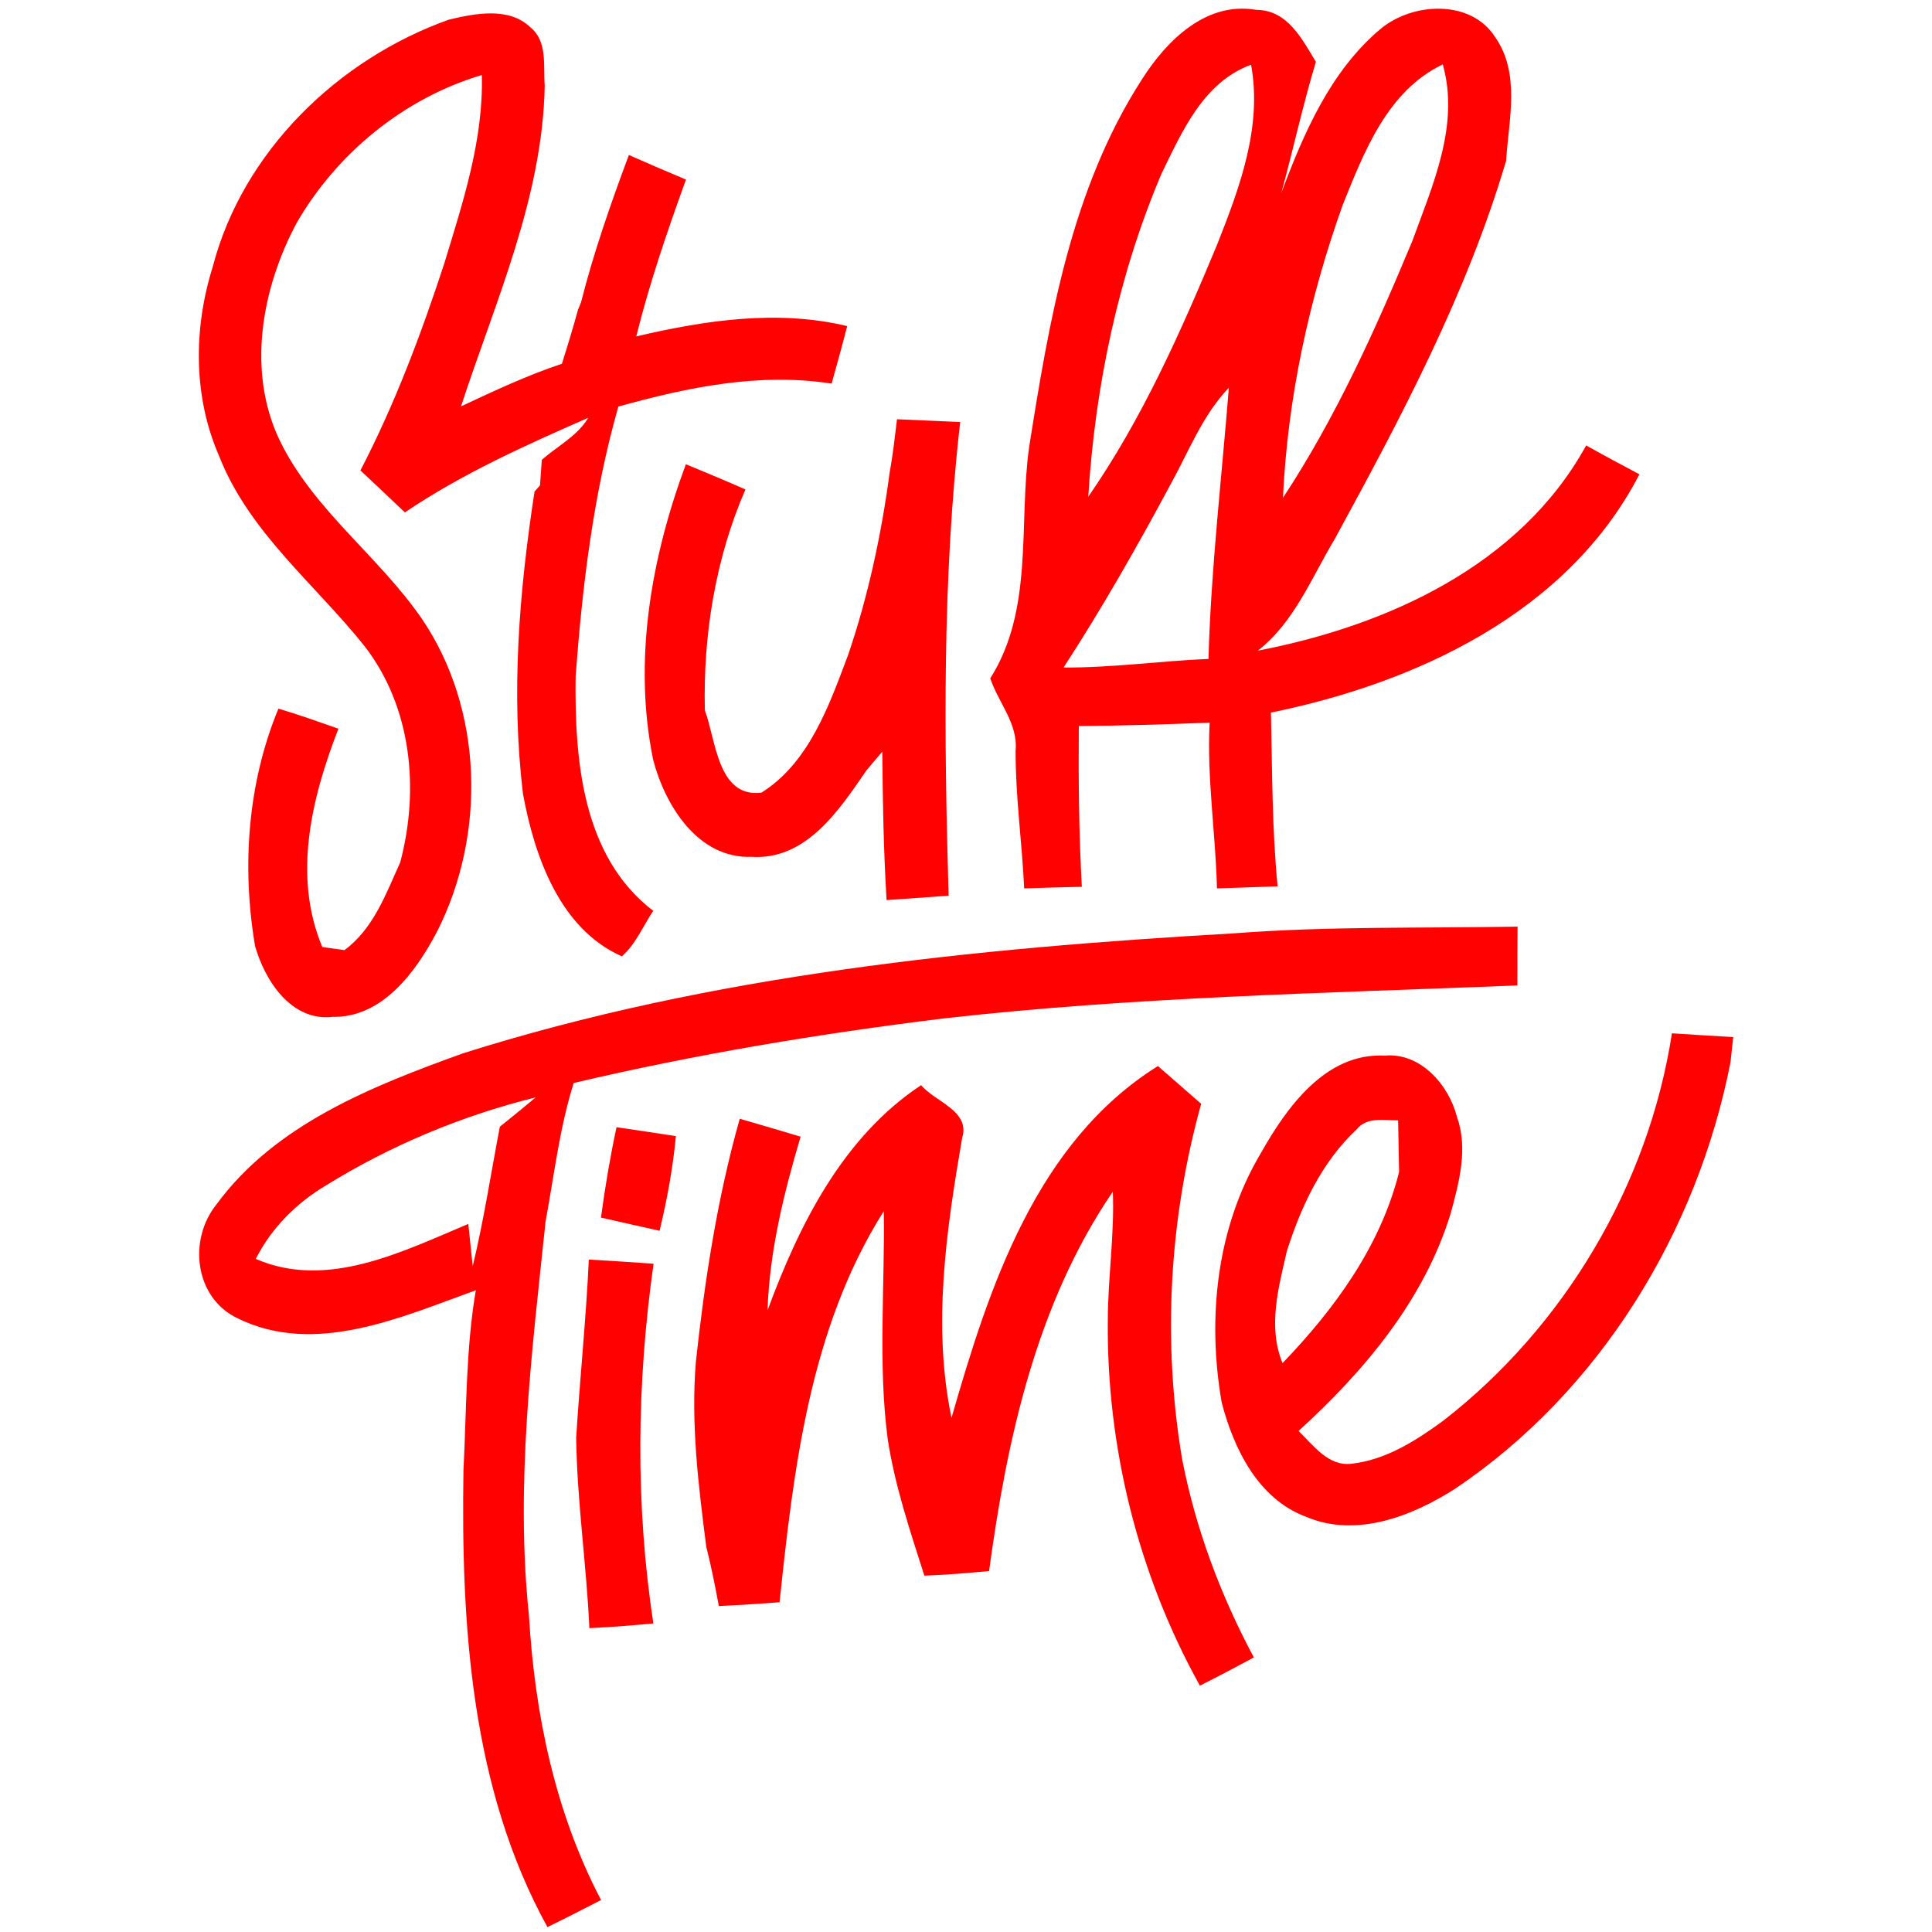
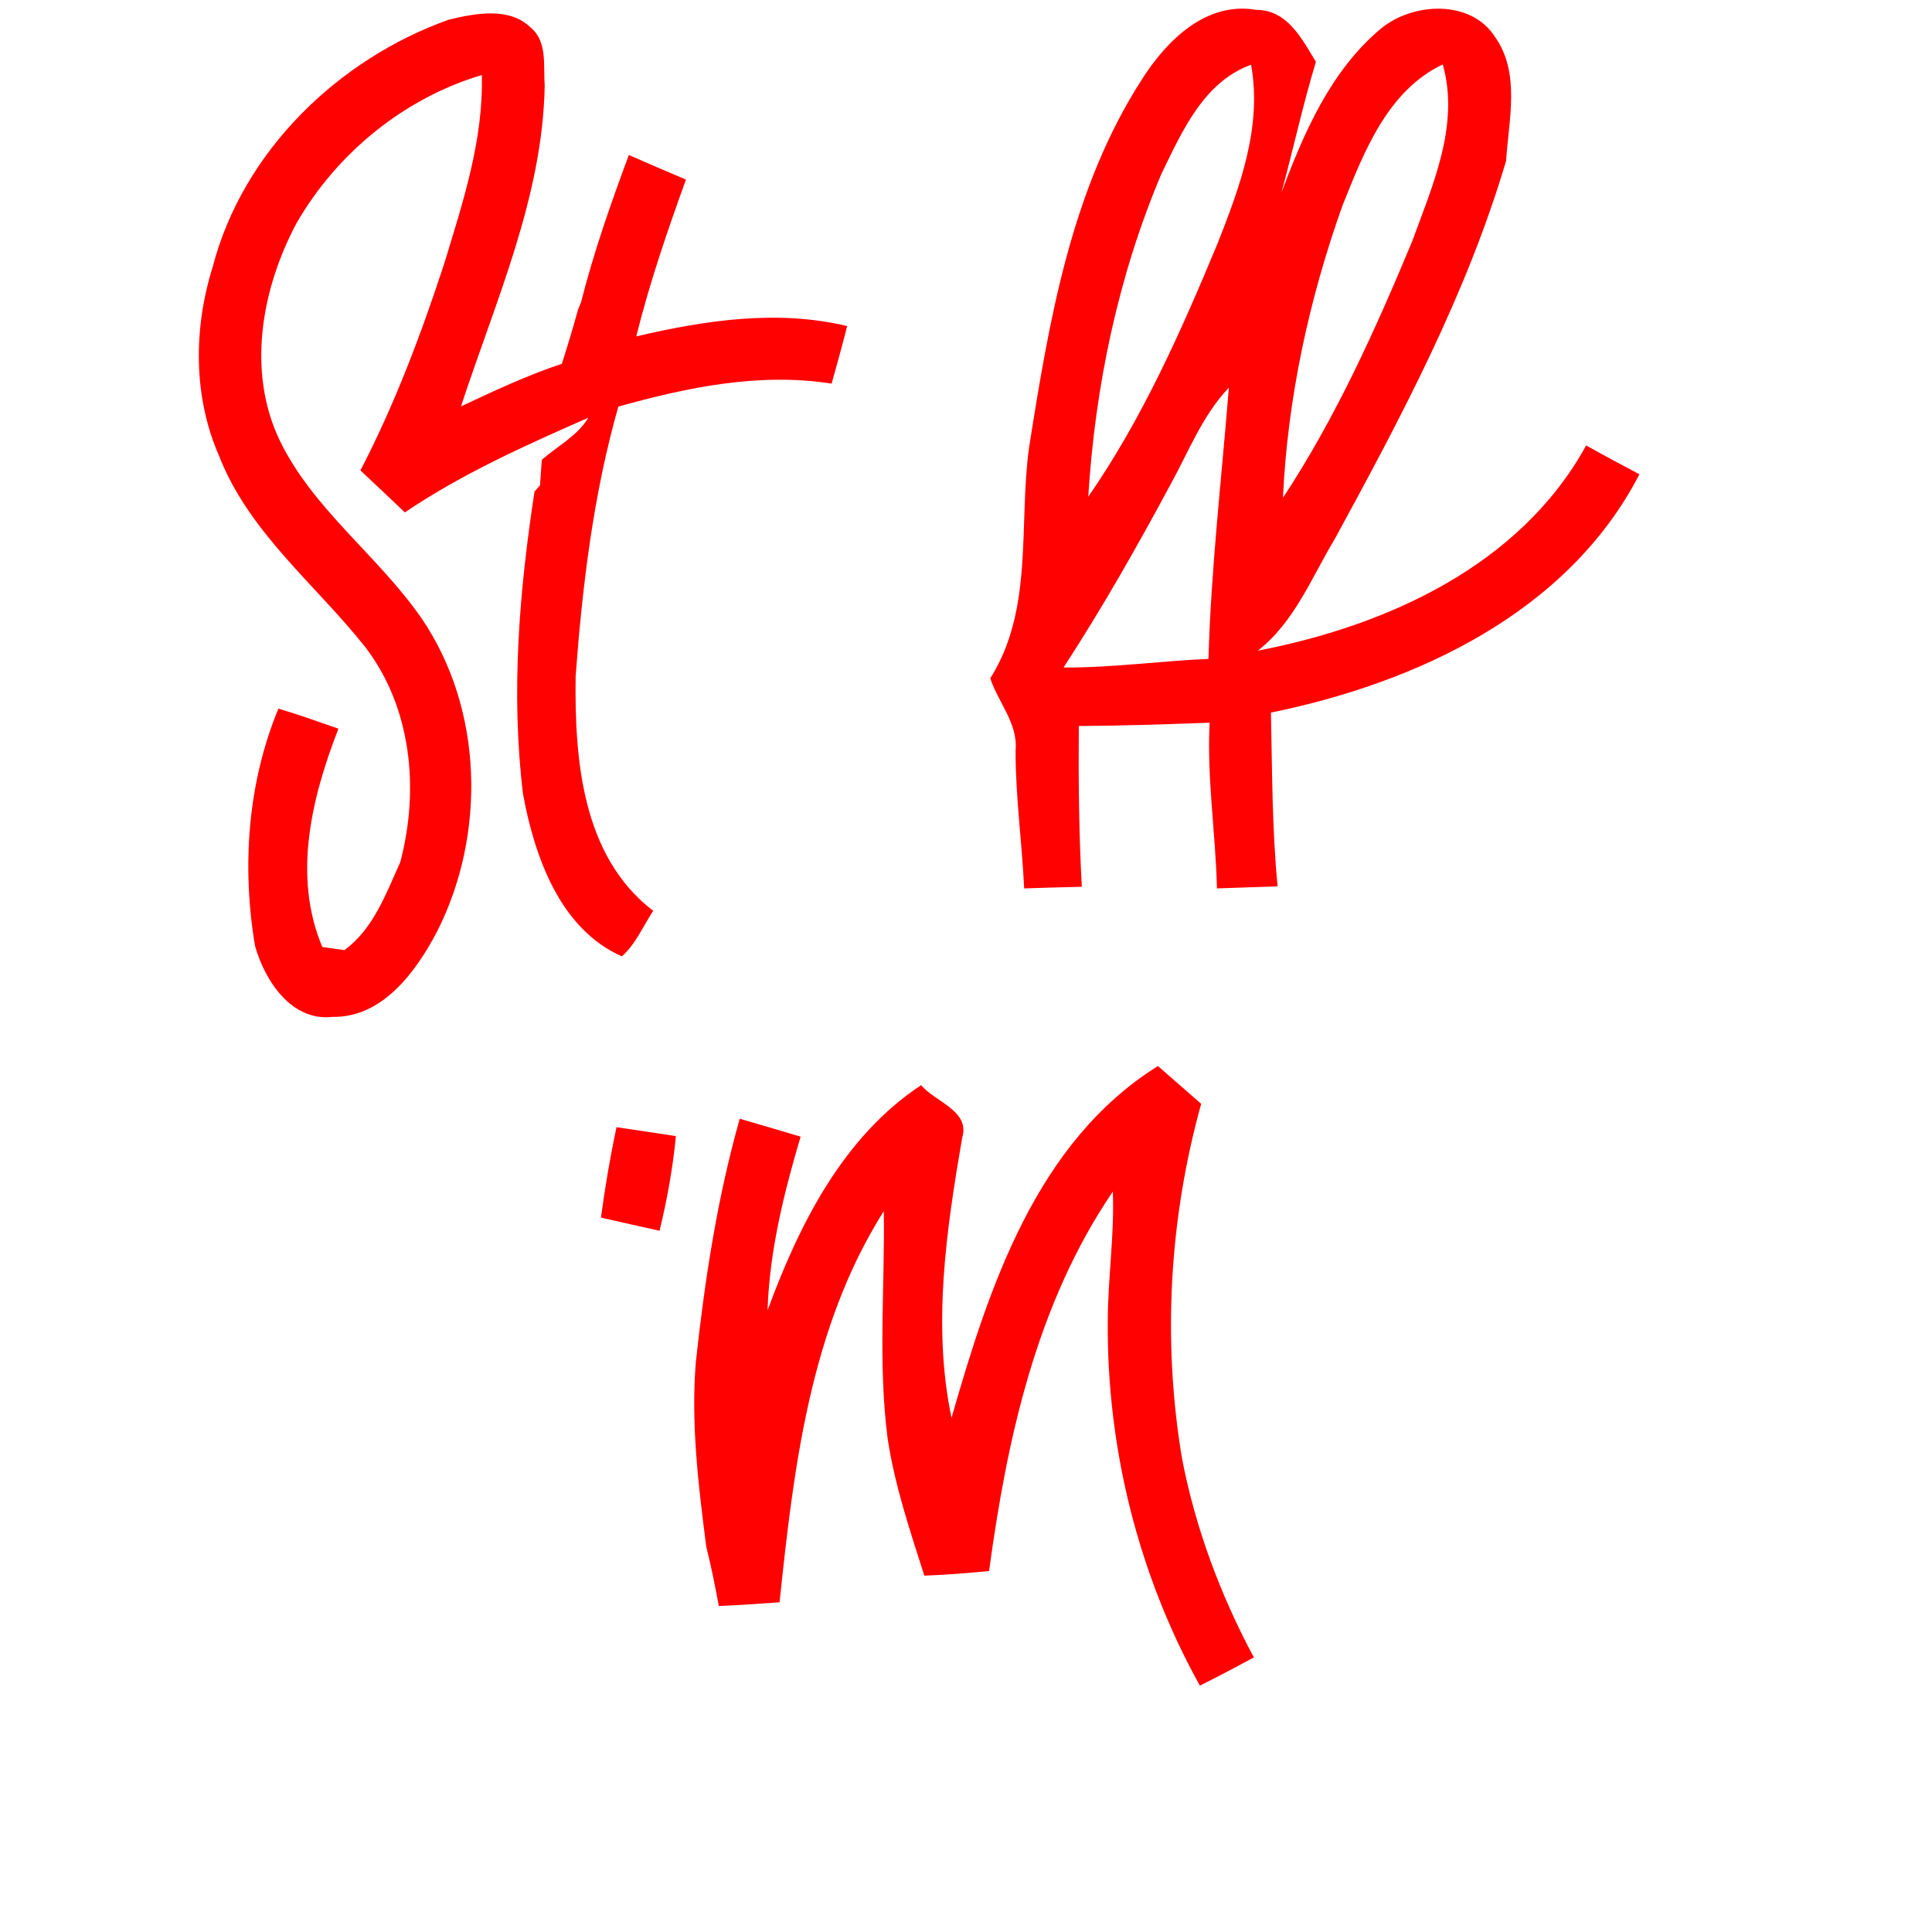
<svg xmlns="http://www.w3.org/2000/svg" width="180pt" height="180pt" viewBox="0 0 180 180">
  <g id="#ffffffff" />
  <g id="#ff0101ff">
    <path fill="#ff0101" opacity="1.00" d=" M 41.82 1.83 C 44.25 1.25 47.42 0.62 49.41 2.54 C 51.04 3.86 50.60 6.13 50.75 7.97 C 50.56 18.41 46.14 28.10 42.95 37.86 C 46.03 36.42 49.11 34.97 52.35 33.89 C 52.88 32.22 53.39 30.54 53.85 28.86 L 54.13 28.18 C 55.31 23.51 56.91 18.95 58.59 14.44 C 60.35 15.22 62.13 15.98 63.91 16.73 C 62.17 21.54 60.51 26.38 59.28 31.34 C 65.70 29.84 72.42 28.82 78.93 30.38 C 78.47 32.18 77.98 33.96 77.48 35.74 C 70.76 34.69 64.07 36.08 57.61 37.88 C 55.28 46.06 54.26 54.55 53.63 63.01 C 53.53 70.72 54.21 79.78 60.86 84.86 C 59.91 86.28 59.24 87.95 57.94 89.10 C 52.16 86.55 49.80 79.79 48.73 73.99 C 47.59 64.61 48.37 55.11 49.80 45.80 L 50.31 45.22 C 50.35 44.62 50.44 43.43 50.48 42.84 C 51.93 41.56 53.80 40.62 54.81 38.92 C 48.94 41.50 43.06 44.13 37.72 47.74 C 36.34 46.43 34.97 45.12 33.58 43.83 C 36.79 37.64 39.25 31.10 41.41 24.49 C 43.14 18.80 45.05 13.02 44.89 6.99 C 37.66 9.14 31.41 14.25 27.65 20.75 C 24.39 26.84 22.98 34.53 26.03 40.97 C 29.15 47.46 35.23 51.76 39.27 57.60 C 45.05 66.07 45.31 77.77 40.71 86.81 C 38.76 90.52 35.65 94.82 30.99 94.74 C 27.14 95.18 24.68 91.37 23.76 88.13 C 22.52 80.73 23.06 72.99 25.94 66.02 C 27.82 66.58 29.67 67.24 31.53 67.89 C 29.04 74.30 27.24 81.60 30.03 88.23 C 30.55 88.30 31.58 88.45 32.09 88.52 C 34.79 86.54 35.96 83.27 37.29 80.33 C 39.09 73.54 38.36 65.90 33.98 60.22 C 29.35 54.41 23.20 49.60 20.42 42.50 C 17.99 36.96 18.02 30.61 19.81 24.89 C 22.60 14.13 31.48 5.51 41.82 1.83 Z" />
    <path fill="#ff0101" opacity="1.00" d=" M 106.40 7.38 C 108.69 3.78 112.37 0.10 117.05 0.92 C 119.95 0.92 121.31 3.64 122.60 5.76 C 121.38 9.79 120.49 13.91 119.38 17.97 C 121.47 12.39 123.97 6.59 128.64 2.68 C 131.60 0.22 137.02 -0.09 139.28 3.43 C 141.68 6.81 140.56 11.16 140.32 14.98 C 136.65 27.40 130.53 38.89 124.36 50.21 C 122.19 53.82 120.60 57.96 117.19 60.62 C 129.23 58.30 141.62 52.70 147.78 41.50 C 149.42 42.42 151.08 43.31 152.74 44.19 C 146.08 57.07 132.01 63.61 118.41 66.39 C 118.53 71.79 118.51 77.20 119.03 82.58 C 117.14 82.64 115.26 82.70 113.38 82.77 C 113.26 77.62 112.43 72.50 112.70 67.33 C 108.64 67.48 104.58 67.62 100.51 67.64 C 100.47 72.64 100.52 77.63 100.79 82.62 C 99.00 82.66 97.21 82.71 95.42 82.77 C 95.22 78.49 94.61 74.24 94.62 69.94 C 94.86 67.41 93.01 65.46 92.26 63.20 C 96.32 56.79 94.89 48.91 95.87 41.73 C 97.74 29.91 99.79 17.62 106.40 7.38 M 108.21 16.19 C 104.18 25.70 102.03 35.99 101.39 46.28 C 106.42 39.02 110.04 30.86 113.42 22.73 C 115.51 17.43 117.61 11.82 116.56 6.03 C 112.12 7.65 110.13 12.26 108.21 16.19 M 125.08 19.14 C 121.96 27.89 119.96 37.09 119.53 46.38 C 124.45 38.91 128.15 30.70 131.58 22.46 C 133.48 17.24 136.01 11.64 134.42 6.00 C 129.25 8.47 127.08 14.17 125.08 19.14 M 109.01 45.22 C 105.91 50.99 102.66 56.70 99.09 62.19 C 103.61 62.22 108.08 61.58 112.59 61.39 C 112.83 52.94 113.82 44.53 114.49 36.12 C 112.01 38.72 110.73 42.12 109.01 45.22 Z" />
-     <path fill="#ff0101" opacity="1.00" d=" M 83.57 39.06 C 85.53 39.15 87.50 39.23 89.46 39.32 C 87.78 53.95 87.96 68.75 88.38 83.45 C 86.45 83.59 84.52 83.73 82.60 83.86 C 82.32 79.25 82.24 74.64 82.20 70.03 C 81.72 70.60 81.23 71.17 80.75 71.74 C 78.21 75.43 75.13 80.16 70.02 79.83 C 65.03 80.01 61.97 75.06 60.85 70.78 C 58.97 61.56 60.66 51.98 63.90 43.25 C 65.76 44.02 67.61 44.79 69.45 45.60 C 66.65 52.05 65.50 59.17 65.67 66.18 C 66.70 68.91 66.85 74.35 70.94 73.85 C 75.40 71.05 77.26 65.68 79.03 60.98 C 80.91 55.45 82.13 49.72 82.90 43.93 C 83.20 42.32 83.37 40.69 83.57 39.06 Z" />
-     <path fill="#ff0101" opacity="1.00" d=" M 43.12 98.14 C 66.32 90.80 90.73 88.35 114.91 86.96 C 123.71 86.28 132.56 86.49 141.39 86.33 C 141.37 88.15 141.37 89.98 141.37 91.81 C 123.55 92.53 105.70 92.87 87.96 94.88 C 76.37 96.30 64.83 98.22 53.45 100.90 C 52.13 105.10 51.63 109.48 50.83 113.80 C 49.55 125.98 48.00 138.27 49.28 150.52 C 49.82 159.67 51.71 168.85 56.00 177.02 C 54.34 177.87 52.68 178.73 51.00 179.54 C 43.88 166.61 42.95 151.43 43.18 136.97 C 43.47 131.38 43.39 125.75 44.33 120.21 C 37.39 122.71 29.37 126.37 22.15 122.83 C 18.12 120.93 17.51 115.50 20.17 112.21 C 25.64 104.74 34.70 101.18 43.12 98.14 M 30.39 110.43 C 27.62 112.08 25.29 114.40 23.83 117.29 C 30.49 120.18 37.50 116.60 43.63 114.03 C 43.76 115.34 43.90 116.66 44.04 117.97 C 45.08 113.67 45.74 109.30 46.57 104.97 C 47.70 104.07 48.81 103.16 49.91 102.24 C 43.04 103.94 36.41 106.71 30.39 110.43 Z" />
-     <path fill="#ff0101" opacity="1.00" d=" M 155.77 96.27 C 157.67 96.40 159.57 96.51 161.48 96.62 C 161.41 97.21 161.28 98.40 161.22 99.00 C 158.11 114.81 149.07 129.60 135.62 138.67 C 131.58 141.26 126.33 143.33 121.62 141.29 C 117.19 139.61 114.94 134.96 113.82 130.66 C 112.46 122.80 113.33 114.40 117.46 107.45 C 119.87 103.18 123.50 98.06 129.01 98.35 C 132.34 98.04 134.98 101.07 135.74 104.05 C 136.79 106.98 135.95 110.12 135.17 113.00 C 132.72 121.08 127.12 127.73 120.98 133.32 C 122.36 134.65 123.76 136.65 125.94 136.37 C 129.11 136.01 131.91 134.23 134.43 132.39 C 145.75 123.61 153.58 110.43 155.77 96.27 M 126.39 105.23 C 123.15 108.25 121.21 112.41 119.89 116.58 C 119.11 119.97 118.10 123.62 119.49 127.00 C 124.35 121.94 128.62 116.11 130.35 109.19 C 130.32 107.59 130.29 105.98 130.26 104.38 C 128.94 104.39 127.35 104.03 126.39 105.23 Z" />
    <path fill="#ff0101" opacity="1.00" d=" M 88.65 132.10 C 92.14 119.93 96.54 106.41 107.88 99.32 C 109.22 100.50 110.57 101.66 111.91 102.84 C 108.93 113.56 108.29 124.93 110.13 135.91 C 111.38 142.39 113.71 148.61 116.82 154.42 C 115.15 155.32 113.48 156.20 111.79 157.05 C 106.05 146.71 103.10 134.87 103.21 123.05 C 103.22 119.03 103.84 115.04 103.68 111.02 C 96.58 121.43 93.81 134.08 92.15 146.37 C 90.14 146.56 88.13 146.73 86.12 146.80 C 84.78 142.60 83.36 138.40 82.70 134.03 C 81.79 127.00 82.45 119.90 82.34 112.84 C 75.47 123.71 73.94 136.78 72.63 149.28 C 70.74 149.41 68.86 149.55 66.97 149.63 C 66.63 147.78 66.26 145.93 65.80 144.10 C 65.07 138.39 64.36 132.66 64.83 126.90 C 65.66 119.26 66.82 111.65 68.92 104.23 C 70.81 104.77 72.70 105.34 74.59 105.90 C 73.03 111.17 71.69 116.56 71.51 122.08 C 74.45 114.11 78.52 105.93 85.82 101.10 C 87.11 102.66 90.43 103.49 89.64 106.02 C 88.17 114.60 86.85 123.47 88.65 132.10 Z" />
    <path fill="#ff0101" opacity="1.00" d=" M 57.44 105.02 C 59.28 105.28 61.12 105.57 62.97 105.85 C 62.69 108.82 62.15 111.77 61.45 114.67 C 59.63 114.27 57.81 113.85 55.99 113.44 C 56.37 110.62 56.84 107.81 57.44 105.02 Z" />
-     <path fill="#ff0101" opacity="1.00" d=" M 54.86 117.35 C 56.87 117.46 58.88 117.60 60.89 117.74 C 59.32 128.86 59.18 140.13 60.87 151.25 C 58.89 151.44 56.90 151.60 54.91 151.69 C 54.64 145.76 53.76 139.87 53.68 133.94 C 54.03 128.41 54.60 122.89 54.86 117.35 Z" />
  </g>
</svg>